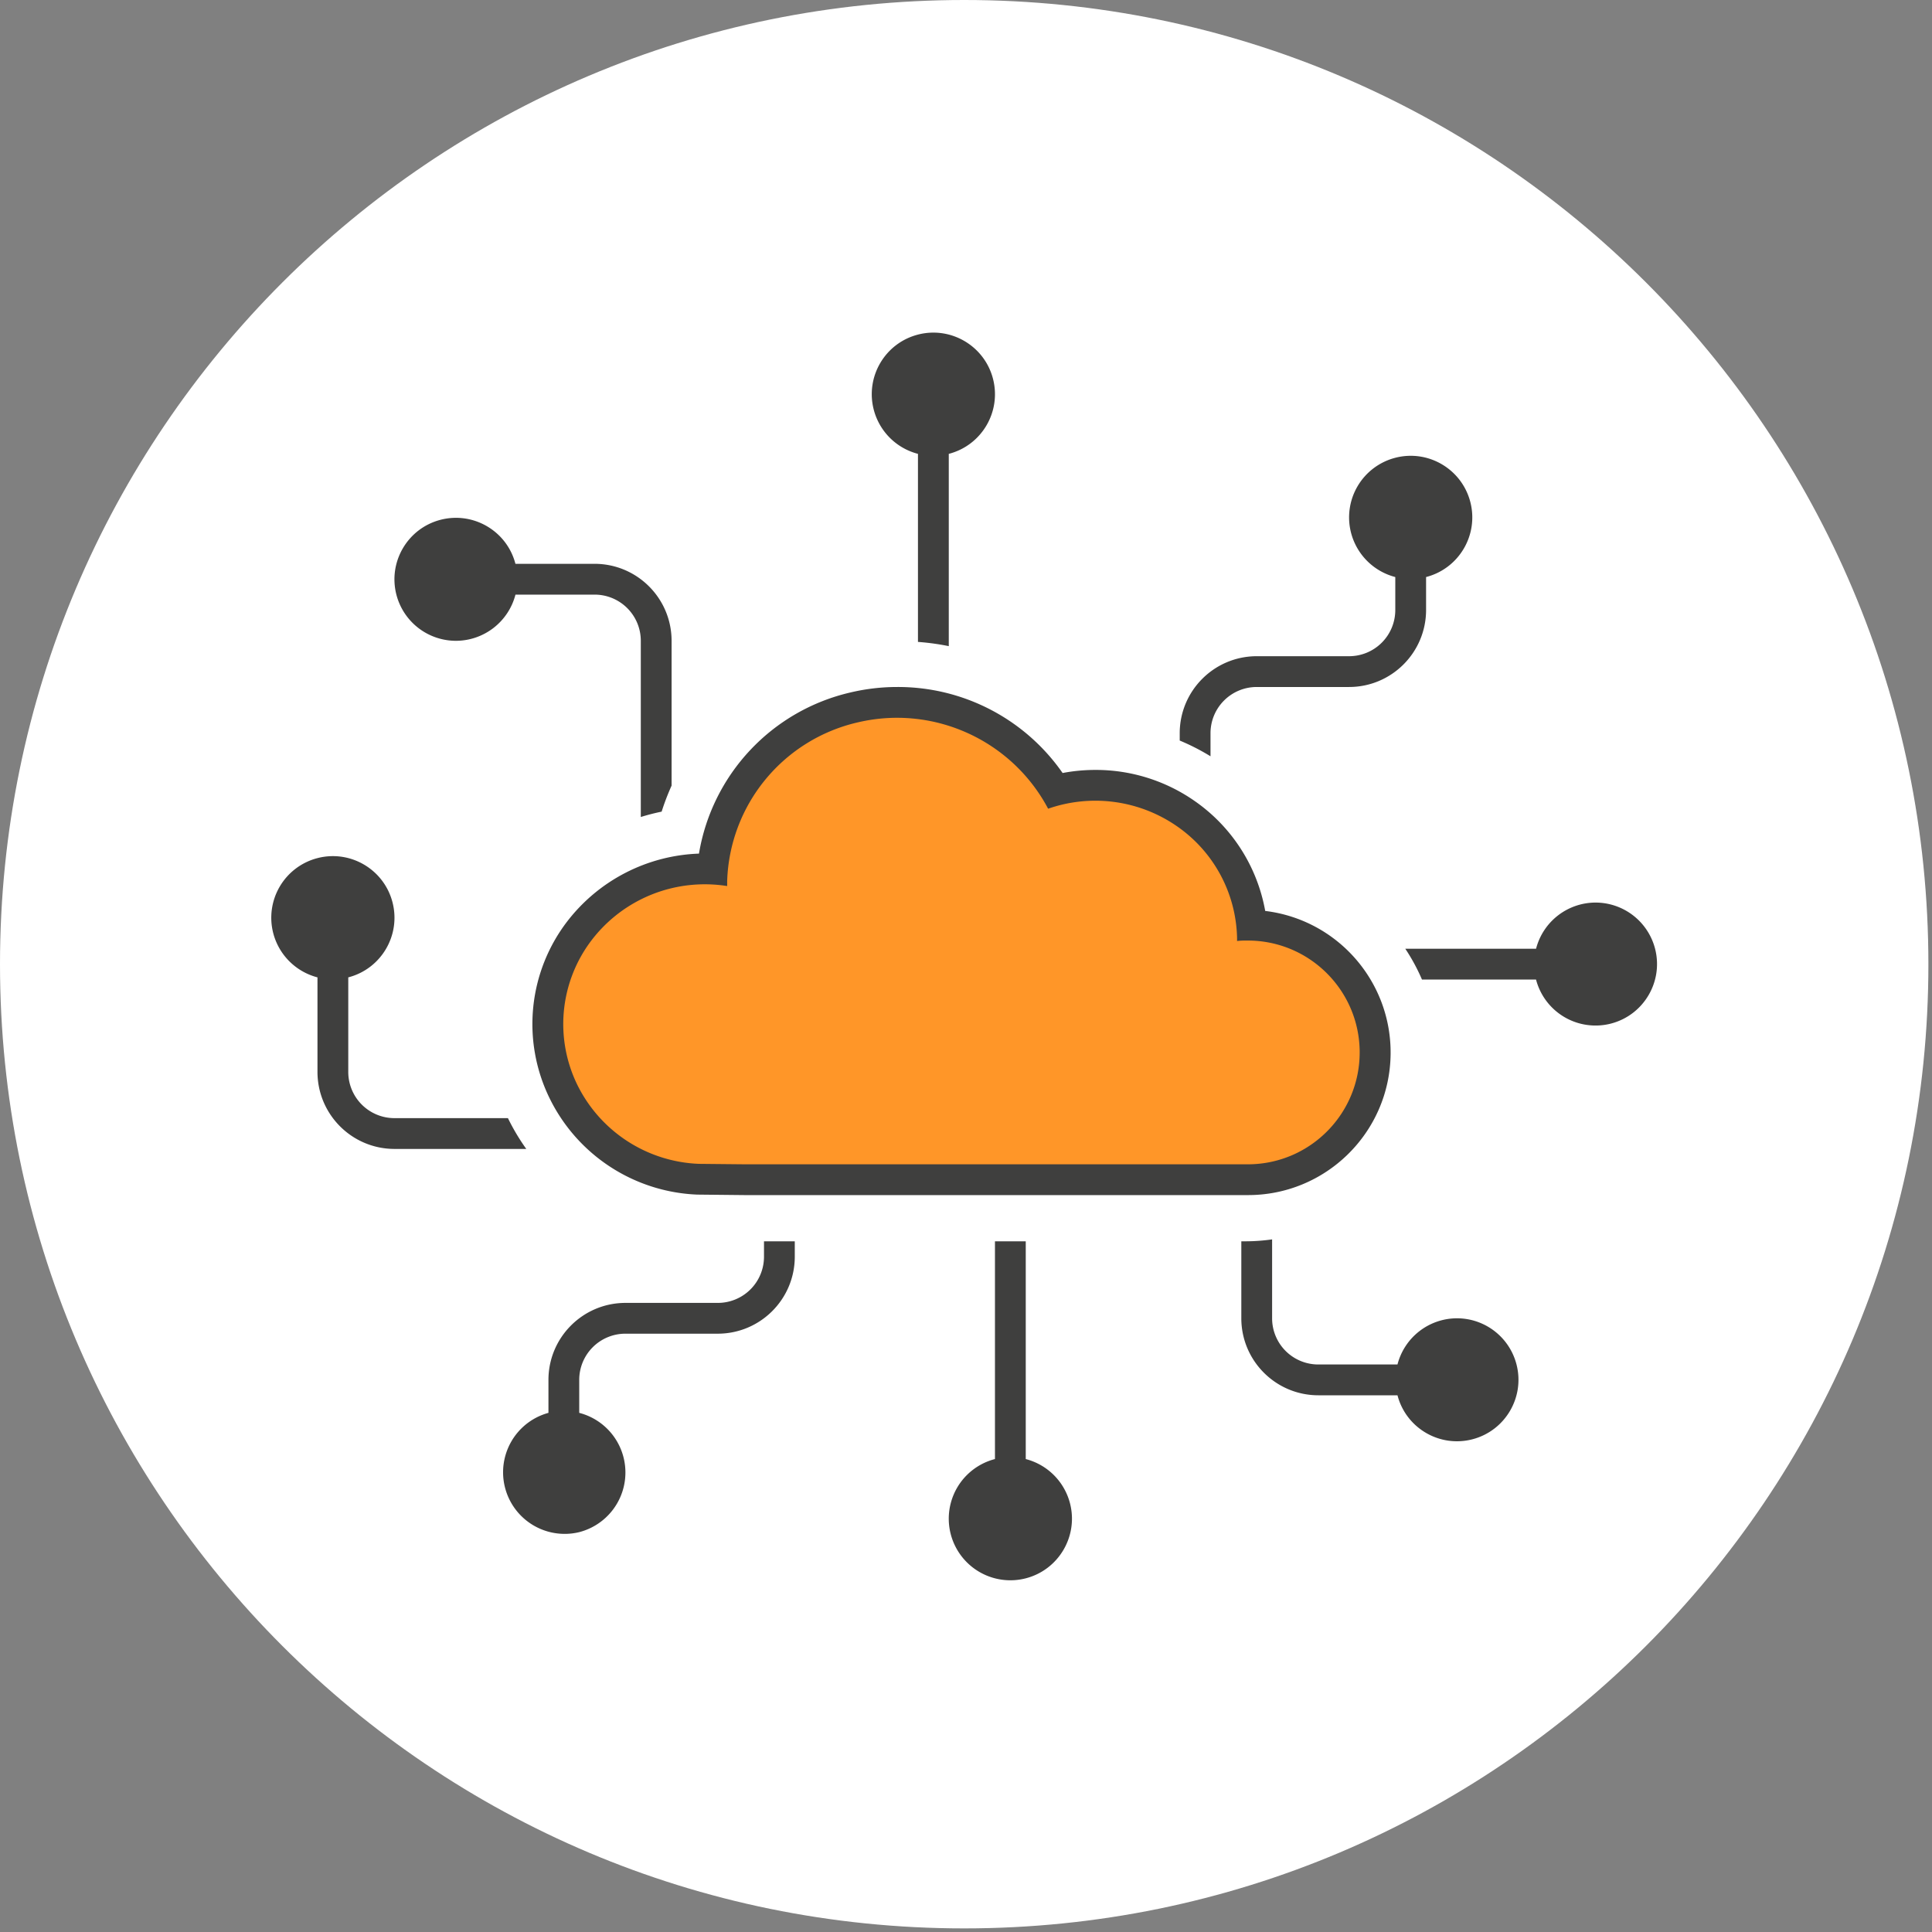
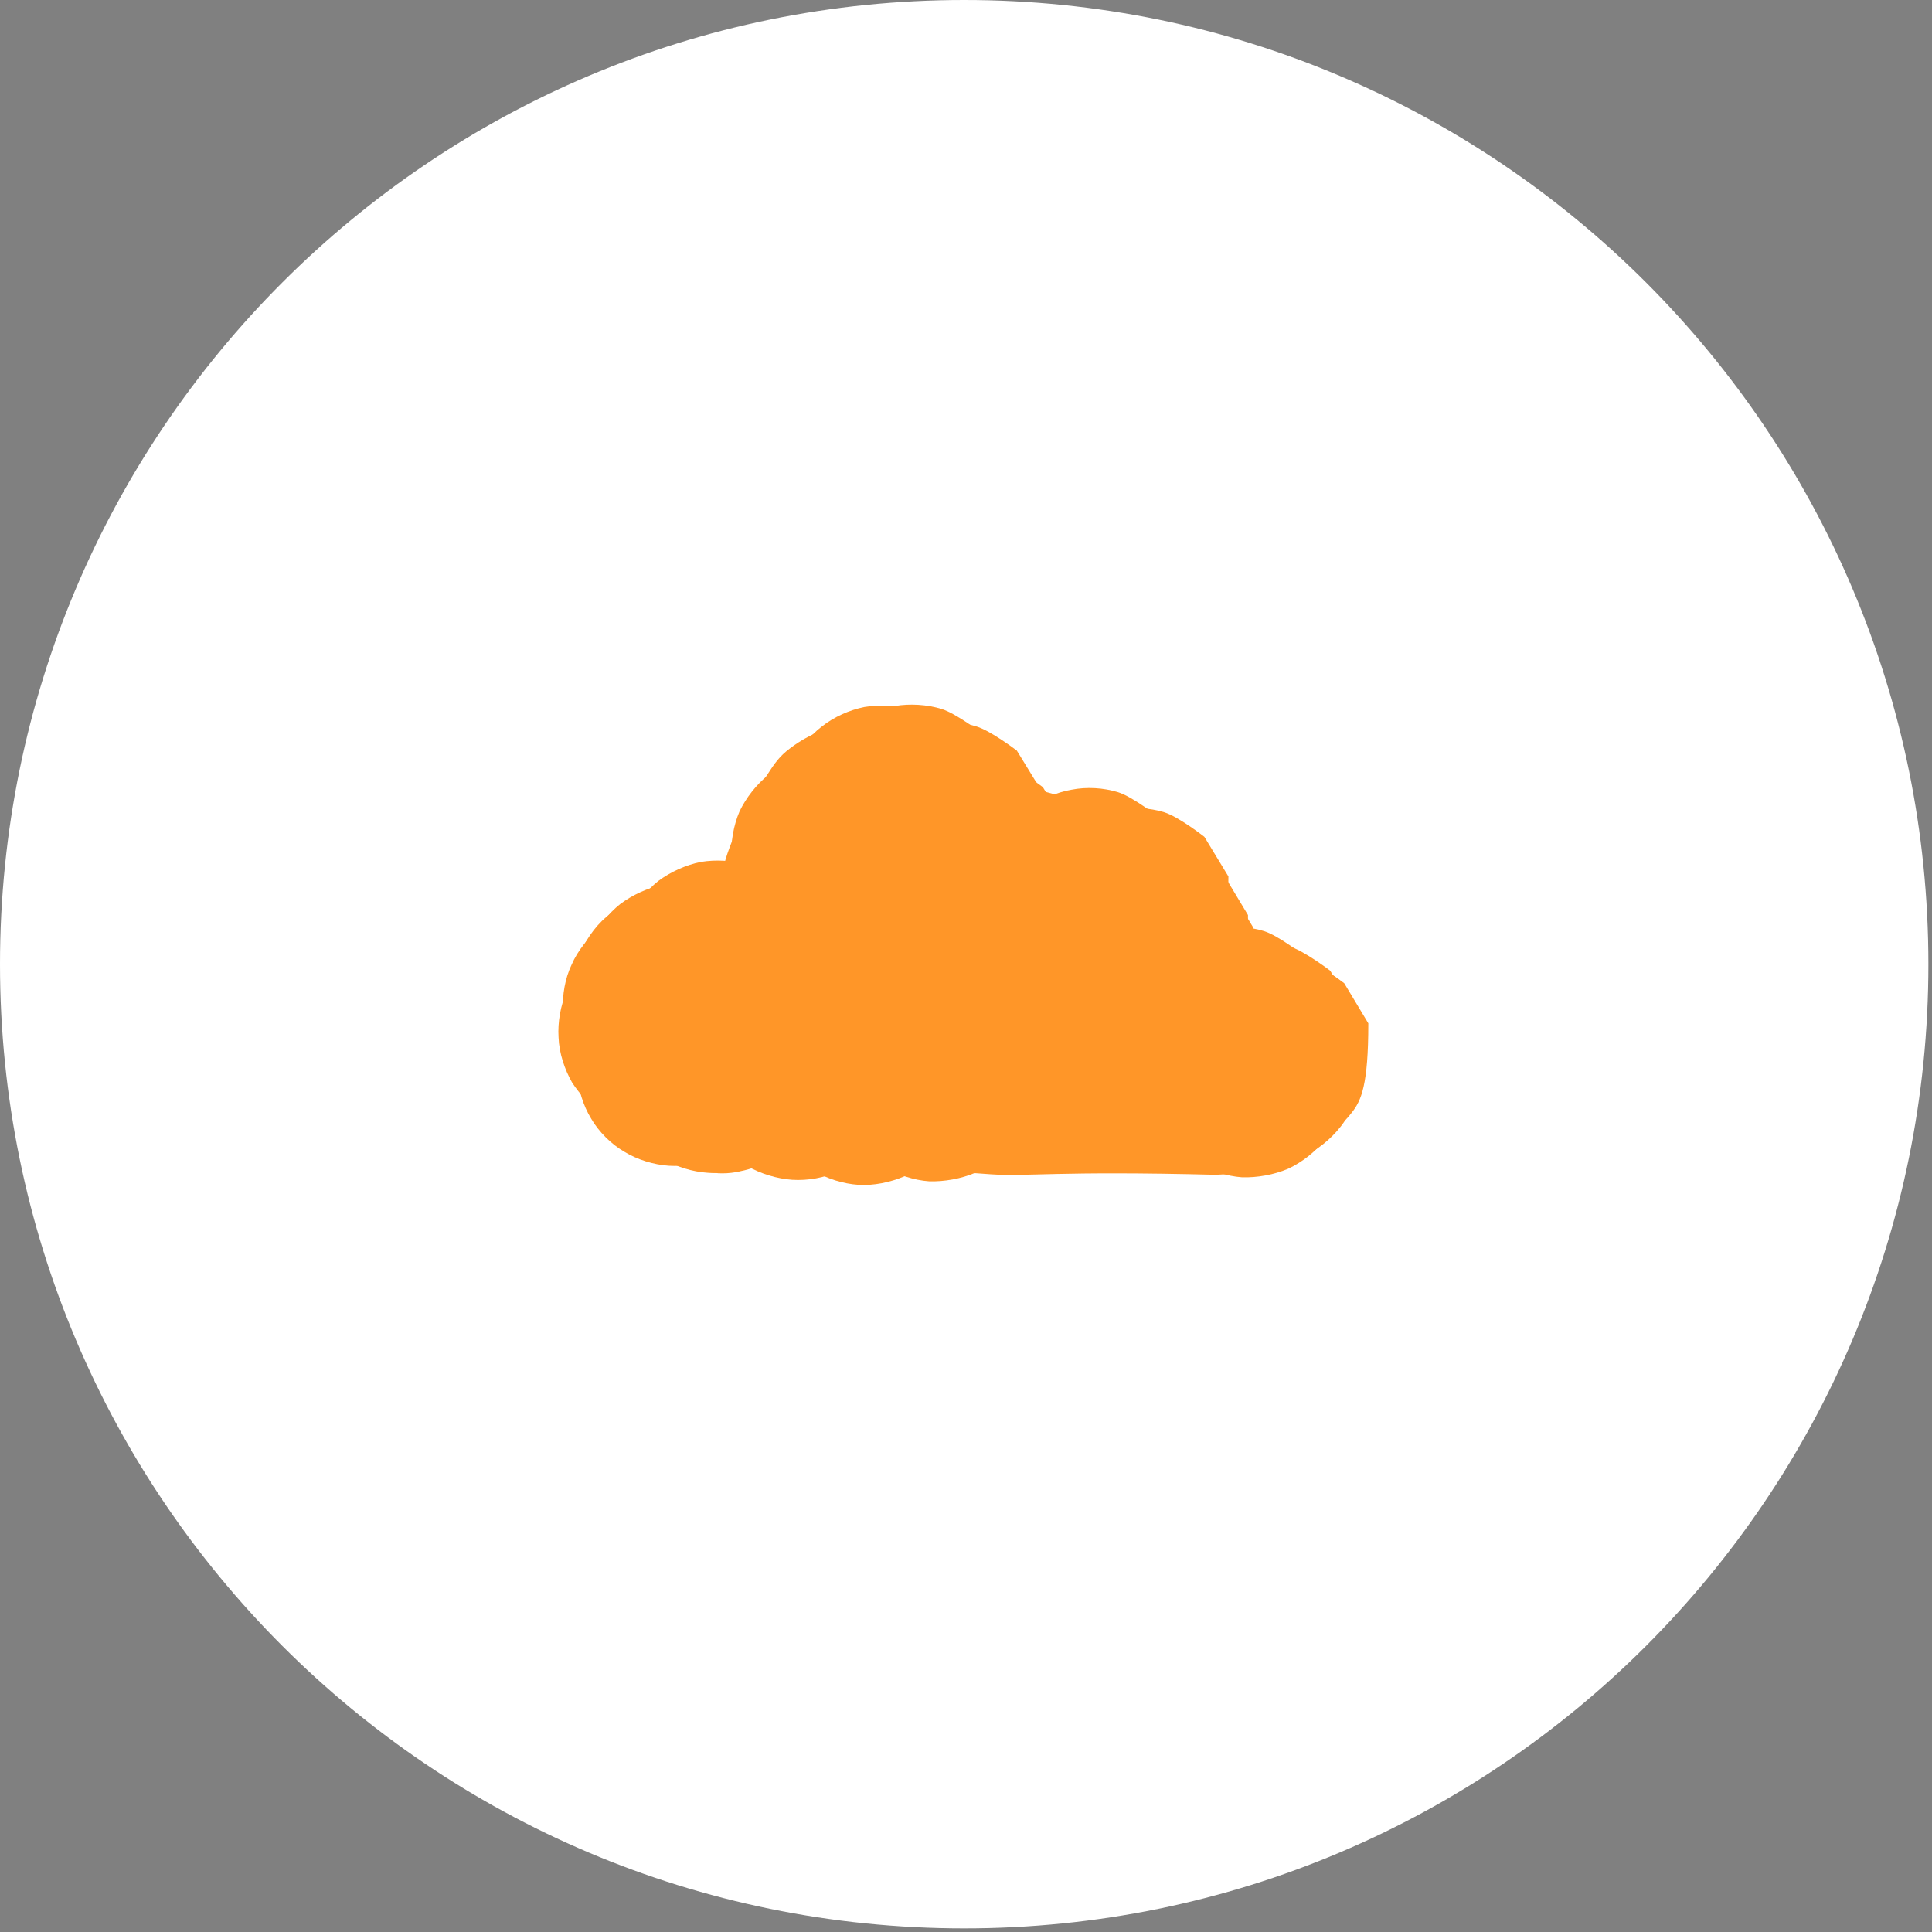
<svg xmlns="http://www.w3.org/2000/svg" width="385" height="385" version="1.0" viewBox="0 0 288.75 288.75">
  <rect x="0" y="0" width="288.75" height="288.75" fill="#808080" stroke="none" />
  <defs>
    <clipPath id="a">
      <path d="M0 0h288.21v288.21H0Zm0 0" />
    </clipPath>
    <clipPath id="b">
      <path d="M144.105 0C64.52 0 0 64.52 0 144.105c0 79.586 64.52 144.106 144.105 144.106 79.586 0 144.106-64.52 144.106-144.106C288.21 64.52 223.69 0 144.105 0m0 0" />
    </clipPath>
    <clipPath id="c">
      <path d="M117.078 107.348h28.703v29.39h-28.703Zm0 0" />
    </clipPath>
    <clipPath id="d">
      <path d="M145.754 117.652c0 9.22-1.05 11.618-2.473 13.34-1.347 1.797-3.37 3.446-5.472 4.344-2.098.902-4.645 1.426-6.891 1.273-2.25-.148-4.723-.898-6.672-2.097a15.6 15.6 0 0 1-4.945-4.946c-1.2-1.949-1.95-4.421-2.098-6.668-.148-2.25.375-4.796 1.274-6.894.976-2.098 2.546-4.121 4.347-5.469 1.797-1.426 4.121-2.472 6.367-2.922 2.25-.375 4.797-.226 6.97.45 2.175.671 5.995 3.593 5.995 3.593" />
    </clipPath>
    <clipPath id="e">
      <path d="M107.375 108.426h34.934v48.527h-34.934Zm0 0" />
    </clipPath>
    <clipPath id="f">
      <path d="M139.535 131.59c-1.726 3.597-1.125 11.617-2.023 14.84-.528 1.945-1.352 3.07-2.325 4.343a14.3 14.3 0 0 1-3.597 3.45c-1.348.898-2.922 1.648-4.496 2.023-1.574.45-3.297.672-4.871.598-1.649-.149-3.371-.524-4.871-1.125a16.5 16.5 0 0 1-4.27-2.547c-1.2-1.05-2.324-2.324-3.148-3.746-.899-1.426-1.496-2.996-1.871-4.57-.376-1.649-.45-3.376-.227-4.946.148-1.648.602-3.3 1.273-4.797a15.3 15.3 0 0 1 2.774-4.12c1.125-1.2 2.547-2.25 3.972-3 1.422-.747 3.07-1.274 4.72-1.571a18 18 0 0 1 4.945 0c1.574.297 3.222.824 4.648 1.57 1.422.75 2.848 1.801 3.969 3 1.125 1.2 2.101 2.621 2.773 4.121.676 1.496 1.125 3.149 1.352 4.797.148 1.57.074 3.297-.301 4.945a17.1 17.1 0 0 1-1.8 4.57 17.5 17.5 0 0 1-3.22 3.747 16.5 16.5 0 0 1-4.273 2.547c-1.5.601-3.223.976-4.797 1.125a15.8 15.8 0 0 1-4.945-.598c-1.574-.375-3.145-1.125-4.496-2.023-1.348-.977-2.621-2.102-3.598-3.45-.973-1.273-1.797-2.847-2.32-4.343-.528-1.575-.676-2.926-.825-4.871-.152-3.149-.449-8.168.524-12.29 1.125-4.421 4.348-10.269 6.371-13.34 1.2-1.874 1.945-2.921 3.445-4.046 1.649-1.274 4.047-2.621 6.293-3.149 2.176-.523 5.172-.222 7.047.153 1.274.222 2.246.746 3.297 1.273.973.524 1.871 1.047 2.848 2.024 1.347 1.421 3.144 3.746 3.894 5.918.75 2.097 1.051 4.722.75 6.968-.3 2.25-2.62 6.52-2.62 6.52" />
    </clipPath>
    <clipPath id="g">
      <path d="M109.207 112.668h28.707v29.254h-28.707Zm0 0" />
    </clipPath>
    <clipPath id="h">
      <path d="M137.809 122.898c.078 9.215-1.047 11.614-2.395 13.415-1.426 1.796-3.45 3.37-5.547 4.269-2.023.977-4.57 1.426-6.82 1.273-2.32-.148-4.793-.898-6.742-2.097-1.875-1.125-3.746-2.996-4.946-4.946-1.125-1.87-1.949-4.421-2.023-6.667-.152-2.25.297-4.797 1.2-6.895.972-2.023 2.546-4.047 4.343-5.469 1.8-1.426 4.121-2.476 6.371-2.847 2.246-.454 4.871-.301 6.969.37 2.172.676 5.996 3.673 5.996 3.673" />
    </clipPath>
    <clipPath id="i">
      <path d="M121.648 105.25h28.707v29.39h-28.707Zm0 0" />
    </clipPath>
    <clipPath id="j">
      <path d="M150.324 115.555c0 9.218-1.05 11.539-2.472 13.34-1.348 1.796-3.372 3.37-5.47 4.343-2.1.899-4.648 1.352-6.894 1.274-2.25-.149-4.722-.973-6.672-2.098-1.945-1.2-3.746-2.996-4.945-4.945s-1.945-4.422-2.098-6.668c-.074-2.324.375-4.871 1.274-6.895.976-2.097 2.55-4.12 4.348-5.547 1.796-1.347 4.12-2.398 6.37-2.847 2.247-.375 4.794-.223 6.97.449 2.171.676 5.992 3.598 5.992 3.598" />
    </clipPath>
    <clipPath id="k">
      <path d="M127 107.871h28.676v29.39H127Zm0 0" />
    </clipPath>
    <clipPath id="l">
      <path d="M155.645 118.176c0 9.219-1.047 11.617-2.473 13.34-1.422 1.797-3.445 3.445-5.547 4.347-2.02.899-4.57 1.422-6.816 1.274-2.325-.153-4.797-.899-6.672-2.098-1.946-1.2-3.82-3-4.946-4.945-1.199-1.95-1.945-4.422-2.097-6.672-.149-2.246.3-4.797 1.273-6.895.903-2.023 2.473-4.12 4.274-5.468 1.797-1.426 4.195-2.473 6.367-2.922 2.25-.375 4.87-.227 6.969.449 2.175.676 5.996 3.598 5.996 3.598" />
    </clipPath>
    <clipPath id="m">
      <path d="M130.79 113.344h28.706v29.39H130.79Zm0 0" />
    </clipPath>
    <clipPath id="n">
      <path d="M159.465 123.648c0 9.215-1.047 11.54-2.395 13.336-1.425 1.801-3.449 3.375-5.547 4.348-2.023.898-4.644 1.348-6.894 1.273-2.246-.148-4.719-.972-6.668-2.097a15.6 15.6 0 0 1-4.945-4.946c-1.125-1.949-1.95-4.421-2.098-6.667-.078-2.325.371-4.872 1.273-6.895.973-2.098 2.547-4.121 4.344-5.547 1.8-1.348 4.121-2.398 6.371-2.848 2.246-.375 4.797-.222 6.969.45 2.172.675 5.996 3.597 5.996 3.597" />
    </clipPath>
    <clipPath id="o">
      <path d="M148.098 117.766h28.707V147h-28.707Zm0 0" />
    </clipPath>
    <clipPath id="p">
      <path d="M176.703 128.07c.074 9.14-1.05 11.54-2.398 13.336-1.426 1.801-3.45 3.371-5.547 4.274-2.024.972-4.57 1.422-6.895 1.273-2.246-.152-4.718-.898-6.668-2.098-1.949-1.125-3.746-3-4.945-4.945-1.125-1.875-1.95-4.422-2.023-6.672-.149-2.246.3-4.793 1.199-6.816.972-2.102 2.547-4.125 4.347-5.547 1.797-1.422 4.122-2.473 6.368-2.848 2.25-.449 4.797-.3 6.968.375 2.172.676 5.996 3.672 5.996 3.672" />
    </clipPath>
    <clipPath id="q">
      <path d="M155 120.762h28.625V150H155Zm0 0" />
    </clipPath>
    <clipPath id="r">
      <path d="M183.594 130.992c0 9.215-1.047 11.613-2.473 13.414-1.348 1.797-3.445 3.371-5.469 4.27-2.097.972-4.644 1.426-6.894 1.273-2.246-.148-4.719-.898-6.668-2.097-1.95-1.125-3.82-2.997-4.945-4.946-1.2-1.875-1.95-4.422-2.098-6.668-.152-2.25.297-4.797 1.273-6.894.899-2.024 2.547-4.047 4.27-5.473 1.8-1.422 4.195-2.473 6.445-2.848 2.172-.449 4.797-.296 6.969.375 2.172.676 5.996 3.672 5.996 3.672" />
    </clipPath>
    <clipPath id="s">
      <path d="M158.59 128.328h28.707v29.254H158.59Zm0 0" />
    </clipPath>
    <clipPath id="t">
      <path d="M187.266 138.559c0 9.218-1.047 11.617-2.395 13.414-1.426 1.722-3.45 3.37-5.547 4.273-2.097.973-4.644 1.422-6.894 1.274-2.246-.153-4.72-.903-6.668-2.098-1.95-1.125-3.746-3-4.946-4.95-1.199-1.945-1.949-4.417-2.097-6.667-.078-2.246.375-4.797 1.273-6.895.973-2.023 2.547-4.047 4.344-5.469 1.8-1.425 4.121-2.472 6.371-2.847 2.246-.45 4.797-.301 6.969.375 2.172.672 5.996 3.672 5.996 3.672" />
    </clipPath>
    <clipPath id="u">
      <path d="M173.727 140.77h28.707v29.39h-28.707Zm0 0" />
    </clipPath>
    <clipPath id="v">
      <path d="M202.406 151.074c0 9.215-1.05 11.613-2.476 13.34-1.348 1.797-3.446 3.445-5.47 4.344-2.097.898-4.644 1.426-6.894 1.273-2.246-.148-4.718-.898-6.668-2.097a15.6 15.6 0 0 1-4.945-4.946c-1.2-1.949-1.95-4.422-2.098-6.668-.152-2.25.375-4.797 1.274-6.894.973-2.024 2.547-4.121 4.344-5.473 1.726-1.422 4.12-2.473 6.37-2.922 2.247-.375 4.798-.222 6.97.45 2.171.675 5.996 3.597 5.996 3.597" />
    </clipPath>
    <clipPath id="w">
      <path d="M174.102 144.816h28.707v29.391h-28.707Zm0 0" />
    </clipPath>
    <clipPath id="x">
      <path d="M202.777 155.121c0 9.215-1.047 11.613-2.472 13.336-1.422 1.8-3.446 3.45-5.47 4.348-2.097.898-4.644 1.425-6.894 1.273-2.246-.148-4.718-.898-6.668-2.098-1.949-1.199-3.824-2.996-4.945-4.945-1.2-1.95-1.95-4.422-2.098-6.668-.152-2.25.297-4.797 1.274-6.894.898-2.024 2.547-4.121 4.27-5.473 1.8-1.422 4.195-2.473 6.37-2.922 2.247-.375 4.872-.223 7.043.45 2.098.675 5.997 3.597 5.997 3.597" />
    </clipPath>
    <clipPath id="y">
      <path d="M174.625 143.094h28.707v29.25h-28.707Zm0 0" />
    </clipPath>
    <clipPath id="z">
      <path d="M203.305 153.398c0 9.215-1.051 11.54-2.473 13.336-1.352 1.801-3.45 3.371-5.473 4.274-2.097.972-4.644 1.422-6.894 1.273-2.246-.152-4.719-.898-6.668-2.023-1.95-1.2-3.82-3.074-4.945-4.946-1.2-1.949-1.95-4.421-2.098-6.746-.152-2.246.3-4.796 1.273-6.816.899-2.102 2.547-4.125 4.27-5.547 1.8-1.348 4.2-2.473 6.445-2.848 2.176-.449 4.797-.226 6.969.375 2.176.676 5.996 3.672 5.996 3.672" />
    </clipPath>
    <clipPath id="A">
      <path d="M119.29 143.344H198v32.394h-78.71Zm0 0" />
    </clipPath>
    <clipPath id="B">
      <path d="M181.648 175.578c-23.906-.601-28.101.3-33.57-.074-6.82-.45-18.512-1.5-22.558-3.672-1.946-1.05-2.547-2.398-3.52-3.824a17.8 17.8 0 0 1-2.098-4.719c-.375-1.648-.601-3.45-.449-5.098.149-1.722.524-3.445 1.195-5.02.676-1.573 1.575-3.07 2.7-4.347 1.125-1.273 2.547-2.472 3.972-3.297 1.496-.824 3.145-1.496 4.871-1.797a14.6 14.6 0 0 1 5.094-.226c1.723.226 3.45.75 4.945 1.426 1.575.75 3 1.797 4.2 2.996a14.9 14.9 0 0 1 3.07 4.12c.75 1.5 1.348 3.224 1.574 4.946.223 1.649.223 3.45-.074 5.172-.3 1.649-.898 3.371-1.727 4.797a15.4 15.4 0 0 1-3.218 4.047c-1.2 1.199-2.7 2.172-4.274 2.847a16.7 16.7 0 0 1-5.02 1.274c-1.648.148-3.448.074-5.097-.375a16.6 16.6 0 0 1-4.793-1.95 16.5 16.5 0 0 1-3.824-3.37 16 16 0 0 1-2.621-4.496c-.602-1.575-.973-3.372-.973-5.02a16.3 16.3 0 0 1 .598-5.098c.523-1.648 1.273-3.297 2.246-4.644.976-1.426 2.25-2.7 3.598-3.672 1.351-1.05 3-1.875 4.57-2.399 1.652-.449 3.45-.75 5.097-.75 1.723.075 3.524.375 5.094.973 1.574.527 2.926 2.399 4.496 2.473 1.801.078 3.149-2.098 5.922-2.621 5.996-1.051 23.078.824 29.676 1.5 3.297.375 5.168.449 7.418 1.347 2.172.825 4.496 2.547 5.844 3.899.972.898 1.5 1.648 2.097 2.844.825 1.726 1.649 4.949 1.801 6.82.149 1.347.074 2.25-.375 3.523-.527 1.871-1.648 4.57-3.148 6.367-1.5 1.727-3.598 3.223-5.696 4.122-2.171.824-7.043.976-7.043.976" />
    </clipPath>
    <clipPath id="C">
      <path d="M130.64 129.68h28.708V159H130.64Zm0 0" />
    </clipPath>
    <clipPath id="D">
      <path d="M159.316 139.984c0 9.215-1.046 11.614-2.472 13.336-1.348 1.801-3.446 3.45-5.469 4.348-2.102.898-4.648 1.426-6.895 1.273-2.25-.148-4.722-.898-6.671-2.097-1.946-1.2-3.82-2.996-4.946-4.946-1.199-1.949-1.945-4.421-2.097-6.668-.149-2.25.375-4.796 1.273-6.894.902-2.024 2.55-4.121 4.274-5.473 1.796-1.422 4.195-2.472 6.445-2.922 2.172-.375 4.793-.222 6.969.45 2.171.675 5.992 3.597 5.992 3.597" />
    </clipPath>
    <clipPath id="E">
      <path d="M90.176 132h28.707v29.254H90.176Zm0 0" />
    </clipPath>
    <clipPath id="F">
      <path d="M118.852 142.305c0 9.218-1.051 11.543-2.473 13.34-1.348 1.796-3.445 3.37-5.469 4.347-2.101.899-4.648 1.348-6.894 1.2-2.25-.079-4.723-.903-6.672-2.024-1.946-1.2-3.82-3.074-4.946-4.945-1.199-1.95-1.945-4.422-2.097-6.746-.149-2.247.375-4.797 1.273-6.82.899-2.098 2.551-4.122 4.348-5.544 1.723-1.347 4.121-2.472 6.371-2.847 2.172-.45 4.793-.227 6.969.449 2.172.676 5.992 3.597 5.992 3.597" />
    </clipPath>
    <clipPath id="G">
      <path d="M85.11 133.441h37.886v41.98H85.11Zm0 0" />
    </clipPath>
    <clipPath id="H">
      <path d="M114.73 150.176c-1.05 2.547-7.117-4.348-6.668-5.098.297-.598 3.297.3 4.793.899 1.5.527 3 1.351 4.274 2.324a17 17 0 0 1 3.297 3.672 14.1 14.1 0 0 1 1.949 4.496c.375 1.574.523 3.297.45 4.87-.153 1.575-.528 3.298-1.2 4.798-.602 1.422-1.5 2.922-2.625 4.12-1.047 1.2-2.395 2.247-3.746 3.071a15.2 15.2 0 0 1-4.645 1.727c-1.574.297-3.296.37-4.87.148-1.575-.226-3.223-.75-4.723-1.426-1.422-.746-2.848-1.722-3.97-2.847-1.124-1.121-2.175-2.547-2.847-3.97a14.7 14.7 0 0 1-1.5-4.648c-.226-1.648-.148-3.37.149-4.945.3-1.574.824-3.144 1.648-4.57.75-1.422 1.875-2.774 3.074-3.82 1.2-1.125 2.621-2.024 4.121-2.7a17 17 0 0 1 4.723-1.199c1.57-.148 3.297 0 4.871.375 1.57.375 3.145 1.05 4.496 1.95 1.422.824 2.696 2.023 3.672 3.222 1.047 1.273 1.871 2.773 2.473 4.27.523 1.5.898 3.222.898 4.796.074 1.649-.152 3.297-.601 4.871-.45 1.575-1.274 3.07-2.172 4.422a18.7 18.7 0 0 1-3.446 3.446c-1.277.976-2.847 1.722-4.421 2.172-1.5.527-3 .824-4.797.75-2.547-.223-5.844-1.047-8.766-2.622-3.75-2.097-9.293-5.546-11.469-9.593-2.246-4.043-2.097-10.938-1.945-14.688.148-2.32.45-3.82 1.273-5.617.899-2.023 2.325-4.273 4.122-5.77 1.722-1.5 4.421-2.625 6.218-3.148 1.348-.375 2.172-.523 3.524-.375 1.949.149 5.094.973 6.816 1.797 1.2.527 1.95 1.05 2.926 2.023 1.273 1.352 3.07 3.75 3.894 5.848.75 2.172.75 6.969.75 6.969" />
    </clipPath>
    <clipPath id="I">
      <path d="M83.355 139.57H112v29.254H83.355Zm0 0" />
    </clipPath>
    <clipPath id="J">
      <path d="M111.957 149.875c.074 9.219-1.047 11.54-2.398 13.34-1.422 1.797-3.446 3.37-5.543 4.344-2.024.898-4.57 1.351-6.895 1.199-2.25-.074-4.723-.899-6.668-2.024-1.95-1.199-3.75-3.07-4.95-4.945-1.12-1.95-1.944-4.422-2.023-6.742-.148-2.25.301-4.797 1.2-6.82.976-2.098 2.55-4.122 4.347-5.547 1.797-1.348 4.121-2.473 6.371-2.848 2.247-.45 4.793-.223 6.97.45 2.171.675 5.991 3.597 5.991 3.597" />
    </clipPath>
    <clipPath id="K">
      <path d="M84.031 135.523h28.707v29.254H84.031Zm0 0" />
    </clipPath>
    <clipPath id="L">
      <path d="M112.707 145.828c0 9.219-1.05 11.54-2.473 13.34-1.425 1.797-3.445 3.371-5.468 4.344-2.102.902-4.649 1.351-6.895 1.199-2.25-.074-4.723-.899-6.672-2.024-1.945-1.199-3.82-3.07-4.945-4.945-1.2-1.949-1.95-4.422-2.098-6.742-.148-2.25.301-4.797 1.274-6.82.898-2.098 2.547-4.121 4.273-5.547 1.797-1.348 4.195-2.473 6.367-2.848 2.25-.45 4.871-.222 7.047.453 2.098.672 5.992 3.594 5.992 3.594" />
    </clipPath>
    <clipPath id="M">
      <path d="M87.027 132h28.707v29.254H87.027Zm0 0" />
    </clipPath>
    <clipPath id="N">
      <path d="M115.703 142.305c0 9.218-1.047 11.543-2.473 13.34-1.421 1.796-3.445 3.37-5.468 4.347-2.098.899-4.645 1.348-6.895 1.2-2.246-.079-4.797-.903-6.668-2.024-1.949-1.2-3.824-3.074-4.945-4.945-1.2-1.95-1.95-4.422-2.102-6.746-.148-2.247.301-4.797 1.278-6.82.898-2.098 2.472-4.122 4.27-5.544 1.796-1.347 4.195-2.472 6.37-2.847 2.246-.45 4.871-.227 7.043.449 2.098.676 5.918 3.597 5.918 3.597" />
    </clipPath>
    <clipPath id="O">
      <path d="M117.078 105.398h28.703v29.391h-28.703Zm0 0" />
    </clipPath>
    <clipPath id="P">
      <path d="M145.754 115.703c0 9.219-1.05 11.617-2.473 13.414-1.347 1.723-3.37 3.371-5.472 4.274-2.098.898-4.645 1.422-6.891 1.273-2.25-.152-4.723-.898-6.672-2.098-1.95-1.199-3.746-3-4.945-4.949-1.2-1.945-1.95-4.418-2.098-6.668-.148-2.246.375-4.797 1.274-6.894.976-2.024 2.546-4.121 4.347-5.47 1.797-1.425 4.121-2.472 6.367-2.92 2.25-.376 4.797-.228 6.97.448 2.175.676 5.995 3.598 5.995 3.598" />
    </clipPath>
    <clipPath id="Q">
      <path d="M170 138.52h28.613v29.253H170Zm0 0" />
    </clipPath>
    <clipPath id="R">
      <path d="M198.508 148.824c.074 9.145-1.051 11.543-2.399 13.34-1.422 1.797-3.445 3.371-5.543 4.27-2.023.976-4.574 1.425-6.894 1.277-2.25-.152-4.723-.902-6.672-2.102-1.871-1.12-3.746-2.996-4.945-4.945-1.125-1.871-1.95-4.344-2.024-6.668-.148-2.246.301-4.797 1.2-6.82.976-2.098 2.546-4.121 4.347-5.543 1.797-1.426 4.121-2.473 6.367-2.848 2.25-.45 4.797-.3 6.973.375 2.172.672 5.992 3.672 5.992 3.672" />
    </clipPath>
    <clipPath id="S">
      <path d="M86.129 145.04h28.707v29.253H86.129Zm0 0" />
    </clipPath>
    <clipPath id="T">
      <path d="M114.805 155.27c0 9.218-1.047 11.617-2.473 13.414-1.348 1.796-3.445 3.37-5.469 4.27-2.097.976-4.648 1.425-6.894 1.276-2.25-.152-4.723-.902-6.668-2.101-1.95-1.121-3.824-2.996-4.95-4.945-1.199-1.946-1.945-4.418-2.097-6.668-.149-2.25.375-4.797 1.273-6.895.903-2.023 2.551-4.047 4.348-5.469 1.723-1.425 4.121-2.472 6.371-2.847 2.172-.45 4.793-.301 6.969.375 2.172.672 5.992 3.672 5.992 3.672" />
    </clipPath>
    <clipPath id="U">
      <path d="M92 146.09h28.68v29.254H92Zm0 0" />
    </clipPath>
    <clipPath id="V">
      <path d="M120.574 156.395c.074 9.14-1.047 11.539-2.398 13.34-1.422 1.796-3.446 3.37-5.543 4.269-2.024.973-4.57 1.422-6.895 1.273-2.25-.148-4.722-.898-6.668-2.097-1.949-1.125-3.75-2.996-4.945-4.946-1.125-1.875-1.95-4.422-2.023-6.668-.153-2.25.296-4.796 1.199-6.82.972-2.098 2.547-4.121 4.344-5.547 1.8-1.422 4.12-2.472 6.37-2.847 2.247-.45 4.794-.297 6.97.375 2.171.675 5.992 3.671 5.992 3.671" />
    </clipPath>
    <clipPath id="W">
      <path d="M104.637 147.137h28.707v29.254h-28.707Zm0 0" />
    </clipPath>
    <clipPath id="X">
      <path d="M133.238 157.441c.075 9.22-1.047 11.543-2.398 13.34-1.422 1.801-3.445 3.371-5.543 4.274-2.024.972-4.57 1.422-6.895 1.273-2.25-.152-4.722-.902-6.668-2.023-1.875-1.2-3.75-3.075-4.945-4.946-1.125-1.949-1.95-4.422-2.023-6.746-.153-2.246.296-4.797 1.195-6.82.977-2.098 2.55-4.121 4.348-5.543 1.8-1.348 4.12-2.473 6.37-2.848 2.247-.449 4.794-.3 6.97.375 2.171.672 5.992 3.672 5.992 3.672" />
    </clipPath>
    <clipPath id="Y">
      <path d="M114.453 147.813h28.707v29.39h-28.707Zm0 0" />
    </clipPath>
    <clipPath id="Z">
      <path d="M143.129 158.117c0 9.219-1.047 11.617-2.473 13.34-1.347 1.797-3.445 3.371-5.469 4.344-2.097.902-4.644 1.426-6.894 1.277-2.246-.152-4.719-.902-6.668-2.101-1.95-1.2-3.824-2.997-4.945-4.946-1.2-1.945-1.95-4.422-2.098-6.668-.152-2.25.375-4.797 1.273-6.894.899-2.098 2.547-4.121 4.344-5.469 1.727-1.426 4.121-2.473 6.371-2.922 2.172-.375 4.797-.226 6.97.45 2.17.671 5.995 3.593 5.995 3.593" />
    </clipPath>
    <clipPath id="aa">
      <path d="M125.02 147.29h28.707v29.39H125.02Zm0 0" />
    </clipPath>
    <clipPath id="ab">
      <path d="M153.695 157.594c0 9.215-1.047 11.539-2.472 13.336-1.422 1.8-3.446 3.375-5.47 4.347-2.097.899-4.644 1.348-6.894 1.274-2.246-.149-4.722-.973-6.668-2.098-1.949-1.2-3.824-2.996-4.945-4.945-1.2-1.95-1.95-4.422-2.101-6.668-.149-2.25.3-4.871 1.277-6.895.898-2.097 2.547-4.12 4.27-5.547 1.796-1.347 4.195-2.398 6.37-2.847 2.247-.375 4.872-.223 7.043.449 2.098.676 5.997 3.598 5.997 3.598" />
    </clipPath>
    <clipPath id="ac">
      <path d="M175.527 142.566h28.703v29.254h-28.703Zm0 0" />
    </clipPath>
    <clipPath id="ad">
      <path d="M204.203 152.871c0 9.145-1.05 11.543-2.473 13.34-1.425 1.797-3.449 3.371-5.546 4.27-2.024.976-4.57 1.425-6.817 1.277-2.324-.153-4.797-.903-6.746-2.102-1.871-1.12-3.746-2.996-4.871-4.945-1.2-1.871-1.95-4.344-2.098-6.668-.148-2.25.301-4.797 1.274-6.82.898-2.098 2.472-4.121 4.273-5.543 1.797-1.426 4.196-2.473 6.367-2.848 2.25-.45 4.871-.3 6.97.375 2.175.672 5.995 3.672 5.995 3.672" />
    </clipPath>
    <clipPath id="ae">
      <path d="M92.348 130.055h28.707v29.39H92.348Zm0 0" />
    </clipPath>
    <clipPath id="af">
      <path d="M121.023 140.36c0 9.214-1.046 11.538-2.472 13.335-1.348 1.801-3.371 3.375-5.469 4.348-2.098.898-4.644 1.348-6.894 1.273-2.247-.148-4.723-.972-6.668-2.097a15.6 15.6 0 0 1-4.946-4.946c-1.199-1.949-1.949-4.421-2.101-6.668-.075-2.25.375-4.87 1.277-6.894.973-2.102 2.547-4.121 4.344-5.547 1.8-1.348 4.12-2.398 6.37-2.848 2.247-.375 4.798-.222 6.97.45 2.171.675 5.996 3.597 5.996 3.597" />
    </clipPath>
    <clipPath id="ag">
      <path d="M171.777 146.688h28.707V176h-28.707Zm0 0" />
    </clipPath>
    <clipPath id="ah">
      <path d="M200.457 156.992c0 9.219-1.05 11.543-2.473 13.34-1.351 1.797-3.375 3.371-5.472 4.348-2.098.898-4.645 1.347-6.895 1.273-2.246-.152-4.719-.976-6.668-2.098-1.949-1.199-3.746-3-4.945-4.945-1.2-1.95-1.95-4.422-2.098-6.672-.074-2.246.375-4.87 1.274-6.894.972-2.098 2.547-4.121 4.347-5.543 1.797-1.352 4.121-2.399 6.368-2.848 2.25-.375 4.796-.226 6.968.45 2.176.675 5.996 3.597 5.996 3.597" />
    </clipPath>
    <clipPath id="ai">
      <path d="M175.527 142.492h28.703v29.39h-28.703Zm0 0" />
    </clipPath>
    <clipPath id="aj">
      <path d="M204.203 152.797c0 9.219-1.05 11.539-2.473 13.34-1.347 1.797-3.37 3.37-5.472 4.343-2.098.903-4.645 1.352-6.89 1.278-2.25-.153-4.723-.977-6.673-2.102-1.945-1.199-3.746-2.996-4.945-4.945-1.2-1.945-1.95-4.422-2.098-6.668-.074-2.25.375-4.871 1.274-6.895.976-2.097 2.547-4.12 4.347-5.543 1.797-1.351 4.122-2.398 6.368-2.847 2.25-.375 4.797-.227 6.968.449 2.176.672 5.996 3.594 5.996 3.594" />
    </clipPath>
    <clipPath id="ak">
      <path d="M138.207 117.914h28.707v29.39h-28.707Zm0 0" />
    </clipPath>
    <clipPath id="al">
      <path d="M166.887 128.219c0 9.219-1.051 11.539-2.473 13.34-1.351 1.796-3.375 3.37-5.473 4.343-2.097.899-4.644 1.352-6.894 1.274-2.246-.149-4.719-.973-6.668-2.098a15.6 15.6 0 0 1-4.945-4.945c-1.2-1.95-1.95-4.422-2.098-6.668-.074-2.25.375-4.871 1.273-6.895.973-2.097 2.547-4.12 4.344-5.547 1.8-1.347 4.125-2.398 6.371-2.847 2.25-.375 4.797-.223 6.969.449 2.172.676 5.996 3.598 5.996 3.598" />
    </clipPath>
    <clipPath id="am">
      <path d="M157.84 126.457h28.707v29.39H157.84Zm0 0" />
    </clipPath>
    <clipPath id="an">
      <path d="M186.52 136.762c0 9.215-1.051 11.539-2.473 13.34-1.352 1.796-3.375 3.37-5.473 4.343-2.097.899-4.644 1.348-6.894 1.274-2.246-.149-4.72-.973-6.668-2.098a15.6 15.6 0 0 1-4.946-4.945c-1.199-1.95-1.949-4.422-2.097-6.668-.074-2.25.375-4.871 1.273-6.895.973-2.097 2.547-4.12 4.348-5.547 1.797-1.347 4.12-2.398 6.367-2.847 2.25-.375 4.797-.223 6.969.449 2.172.676 5.996 3.598 5.996 3.598" />
    </clipPath>
    <clipPath id="ao">
      <path d="M175.824 142.64h28.707V172h-28.707Zm0 0" />
    </clipPath>
    <clipPath id="ap">
      <path d="M204.504 152.945c0 9.22-1.05 11.543-2.473 13.34-1.351 1.8-3.375 3.371-5.472 4.348-2.098.898-4.645 1.347-6.895 1.273-2.246-.148-4.719-.976-6.668-2.097-1.95-1.2-3.746-3-4.945-4.946-1.2-1.949-1.95-4.422-2.098-6.672-.074-2.246.375-4.87 1.274-6.894.972-2.098 2.546-4.121 4.347-5.543 1.797-1.348 4.121-2.399 6.367-2.848 2.25-.375 4.797-.226 6.97.45 2.171.675 5.995 3.597 5.995 3.597" />
    </clipPath>
    <clipPath id="aq">
      <path d="M101.04 127.055h28.706v29.39H101.04Zm0 0" />
    </clipPath>
    <clipPath id="ar">
      <path d="M129.719 137.36c0 9.218-1.051 11.542-2.473 13.34-1.351 1.796-3.375 3.37-5.473 4.347-2.097.898-4.644 1.348-6.894 1.273-2.246-.152-4.719-.976-6.668-2.097-1.95-1.2-3.746-3-4.945-4.95-1.2-1.945-1.95-4.418-2.098-6.668-.074-2.246.375-4.87 1.273-6.894.973-2.098 2.547-4.121 4.348-5.543 1.797-1.352 4.121-2.398 6.367-2.848 2.25-.375 4.797-.226 6.969.45 2.172.675 5.996 3.597 5.996 3.597" />
    </clipPath>
    <clipPath id="as">
      <path d="M92.648 128.555h28.707v29.39H92.648Zm0 0" />
    </clipPath>
    <clipPath id="at">
      <path d="M121.324 138.86c0 9.218-1.047 11.538-2.472 13.34-1.348 1.796-3.372 3.37-5.47 4.343-2.097.898-4.648 1.352-6.894 1.273-2.25-.148-4.722-.972-6.672-2.097-1.945-1.2-3.746-2.996-4.945-4.946s-1.945-4.421-2.098-6.668c-.074-2.25.375-4.87 1.274-6.894.976-2.098 2.55-4.121 4.348-5.547 1.796-1.348 4.12-2.394 6.37-2.848 2.247-.37 4.794-.222 6.97.454 2.171.671 5.992 3.593 5.992 3.593" />
    </clipPath>
  </defs>
  <g clip-path="url(#a)">
    <g clip-path="url(#b)">
      <path fill="#fff" d="M0 0h288.21v288.21H0Zm0 0" />
    </g>
  </g>
  <g clip-path="url(#c)">
    <g clip-path="url(#d)">
      <path fill="#ff9628" d="M114.207 104.613h34.992v34.996h-34.992Zm0 0" />
    </g>
  </g>
  <g clip-path="url(#e)">
    <g clip-path="url(#f)">
      <path fill="#ff9628" d="M104.688 105.738h40.464v54.059h-40.464Zm0 0" />
    </g>
  </g>
  <g clip-path="url(#g)">
    <g clip-path="url(#h)">
      <path fill="#ff9628" d="M106.336 109.934h34.996v34.996h-34.996Zm0 0" />
    </g>
  </g>
  <g clip-path="url(#i)">
    <g clip-path="url(#j)">
      <path fill="#ff9628" d="M118.777 102.516h34.993v34.996h-34.993Zm0 0" />
    </g>
  </g>
  <g clip-path="url(#k)">
    <g clip-path="url(#l)">
      <path fill="#ff9628" d="M124.098 105.137h34.996v34.996h-34.996Zm0 0" />
    </g>
  </g>
  <g clip-path="url(#m)">
    <g clip-path="url(#n)">
      <path fill="#ff9628" d="M127.918 110.61h34.996v34.995h-34.996Zm0 0" />
    </g>
  </g>
  <g clip-path="url(#o)">
    <g clip-path="url(#p)">
      <path fill="#ff9628" d="M145.23 115.031h34.993v34.992H145.23Zm0 0" />
    </g>
  </g>
  <g clip-path="url(#q)">
    <g clip-path="url(#r)">
      <path fill="#ff9628" d="M152.047 118.027h34.996v34.996h-34.996Zm0 0" />
    </g>
  </g>
  <g clip-path="url(#s)">
    <g clip-path="url(#t)">
      <path fill="#ff9628" d="M155.719 125.598h34.996v34.992h-34.996Zm0 0" />
    </g>
  </g>
  <g clip-path="url(#u)">
    <g clip-path="url(#v)">
      <path fill="#ff9628" d="M170.855 138.035h34.997v34.996h-34.997Zm0 0" />
    </g>
  </g>
  <g clip-path="url(#w)">
    <g clip-path="url(#x)">
      <path fill="#ff9628" d="M171.23 142.082h34.997v34.996H171.23Zm0 0" />
    </g>
  </g>
  <g clip-path="url(#y)">
    <g clip-path="url(#z)">
-       <path fill="#ff9628" d="M171.758 140.36h34.992v34.992h-34.992Zm0 0" />
-     </g>
+       </g>
  </g>
  <g clip-path="url(#A)">
    <g clip-path="url(#B)">
      <path fill="#ff9628" d="M116.453 140.36h84.496v38.214h-84.496Zm0 0" />
    </g>
  </g>
  <g clip-path="url(#C)">
    <g clip-path="url(#D)">
      <path fill="#ff9628" d="M127.77 126.945h34.996v34.993H127.77Zm0 0" />
    </g>
  </g>
  <g clip-path="url(#E)">
    <g clip-path="url(#F)">
      <path fill="#ff9628" d="M87.305 129.27h34.992v34.992H87.305Zm0 0" />
    </g>
  </g>
  <g clip-path="url(#G)">
    <g clip-path="url(#H)">
      <path fill="#ff9628" d="M82.207 130.543h43.688v47.781H82.207Zm0 0" />
    </g>
  </g>
  <g clip-path="url(#I)">
    <g clip-path="url(#J)">
      <path fill="#ff9628" d="M80.484 136.836h34.996v34.996H80.484Zm0 0" />
    </g>
  </g>
  <g clip-path="url(#K)">
    <g clip-path="url(#L)">
      <path fill="#ff9628" d="M81.16 132.79h34.992v34.995H81.16Zm0 0" />
    </g>
  </g>
  <g clip-path="url(#M)">
    <g clip-path="url(#N)">
      <path fill="#ff9628" d="M84.156 129.27h34.996v34.992H84.156Zm0 0" />
    </g>
  </g>
  <g clip-path="url(#O)">
    <g clip-path="url(#P)">
      <path fill="#ff9628" d="M114.207 102.664h34.992v34.996h-34.992Zm0 0" />
    </g>
  </g>
  <g clip-path="url(#Q)">
    <g clip-path="url(#R)">
      <path fill="#ff9628" d="M167.035 135.785h34.996v34.996h-34.996Zm0 0" />
    </g>
  </g>
  <g clip-path="url(#S)">
    <g clip-path="url(#T)">
      <path fill="#ff9628" d="M83.258 142.305h34.996V177.3H83.258Zm0 0" />
    </g>
  </g>
  <g clip-path="url(#U)">
    <g clip-path="url(#V)">
      <path fill="#ff9628" d="M89.102 143.355h34.996v34.997H89.102Zm0 0" />
    </g>
  </g>
  <g clip-path="url(#W)">
    <g clip-path="url(#X)">
      <path fill="#ff9628" d="M101.766 144.406h34.996v34.992h-34.996Zm0 0" />
    </g>
  </g>
  <g clip-path="url(#Y)">
    <g clip-path="url(#Z)">
      <path fill="#ff9628" d="M111.582 145.078h34.996v34.996h-34.996Zm0 0" />
    </g>
  </g>
  <g clip-path="url(#aa)">
    <g clip-path="url(#ab)">
      <path fill="#ff9628" d="M122.148 144.555h34.997v34.996h-34.997Zm0 0" />
    </g>
  </g>
  <g clip-path="url(#ac)">
    <g clip-path="url(#ad)">
      <path fill="#ff9628" d="M172.656 139.832h34.992v34.996h-34.992Zm0 0" />
    </g>
  </g>
  <g clip-path="url(#ae)">
    <g clip-path="url(#af)">
      <path fill="#ff9628" d="M89.477 127.32h34.996v34.993H89.477Zm0 0" />
    </g>
  </g>
  <g clip-path="url(#ag)">
    <g clip-path="url(#ah)">
      <path fill="#ff9628" d="M168.91 143.953h34.992v34.996H168.91Zm0 0" />
    </g>
  </g>
  <g clip-path="url(#ai)">
    <g clip-path="url(#aj)">
      <path fill="#ff9628" d="M172.656 139.758h34.992v34.996h-34.992Zm0 0" />
    </g>
  </g>
  <g clip-path="url(#ak)">
    <g clip-path="url(#al)">
      <path fill="#ff9628" d="M135.336 115.18h34.996v34.996h-34.996Zm0 0" />
    </g>
  </g>
  <g clip-path="url(#am)">
    <g clip-path="url(#an)">
      <path fill="#ff9628" d="M154.969 123.723h34.996v34.996h-34.996Zm0 0" />
    </g>
  </g>
  <g clip-path="url(#ao)">
    <g clip-path="url(#ap)">
      <path fill="#ff9628" d="M172.953 139.91h34.996v34.992h-34.996Zm0 0" />
    </g>
  </g>
  <g clip-path="url(#aq)">
    <g clip-path="url(#ar)">
      <path fill="#ff9628" d="M98.168 124.32h34.996v34.996H98.168Zm0 0" />
    </g>
  </g>
  <g clip-path="url(#as)">
    <g clip-path="url(#at)">
      <path fill="#ff9628" d="M89.777 125.82h34.996v34.996H89.777Zm0 0" />
    </g>
  </g>
-   <path fill="#3f3f3e" d="M68.16 95.773a9.21 9.21 0 0 0 8.88-6.902H88.87a6.9 6.9 0 0 1 6.902 6.902v26.332a33 33 0 0 1 3.114-.8 36 36 0 0 1 1.488-3.887V95.773c-.004-6.351-5.152-11.5-11.504-11.507H77.035c-1.277-4.91-6.297-7.852-11.21-6.575-4.91 1.282-7.852 6.301-6.575 11.211a9.196 9.196 0 0 0 8.91 6.871M75.914 167.113h-16.96a6.905 6.905 0 0 1-6.903-6.906v-14.133c4.922-1.27 7.883-6.293 6.613-11.215-1.273-4.922-6.293-7.882-11.215-6.609a9.204 9.204 0 0 0-6.613 11.21 9.22 9.22 0 0 0 6.613 6.614v14.133c.008 6.352 5.153 11.5 11.504 11.508h19.703a32 32 0 0 1-2.742-4.602M137.195 67.832v28.106c1.547.113 3.086.324 4.606.632V67.832c4.922-1.27 7.879-6.293 6.61-11.215-1.27-4.922-6.294-7.883-11.216-6.61-4.922 1.27-7.879 6.29-6.61 11.212a9.21 9.21 0 0 0 6.61 6.613M180.918 109.582a6.906 6.906 0 0 1 6.906-6.906h13.805c6.351-.004 11.5-5.153 11.508-11.504v-4.93c4.922-1.27 7.883-6.293 6.613-11.215-1.273-4.922-6.293-7.882-11.215-6.609a9.204 9.204 0 0 0-6.613 11.21 9.22 9.22 0 0 0 6.613 6.614v4.93a6.903 6.903 0 0 1-6.906 6.902h-13.805c-6.351.008-11.5 5.156-11.508 11.508v1.098a33 33 0 0 1 4.602 2.351ZM153.305 218.066V185.52h-4.602v32.546a9.204 9.204 0 1 0 4.602 17.825c4.922-1.27 7.882-6.293 6.613-11.215a9.21 9.21 0 0 0-6.613-6.61M114.184 187.824a6.9 6.9 0 0 1-6.903 6.903H93.473c-6.352.007-11.5 5.156-11.504 11.503v4.93a9.207 9.207 0 0 0 4.601 17.828 9.207 9.207 0 0 0 0-17.828v-4.93a6.9 6.9 0 0 1 6.903-6.902h13.808c6.352-.008 11.5-5.152 11.504-11.504v-2.304h-4.601ZM238.45 134.895a9.2 9.2 0 0 0-8.876 6.902h-19.543a29 29 0 0 1 2.492 4.601h17.047a9.19 9.19 0 0 0 11.211 6.579c4.91-1.282 7.852-6.301 6.574-11.211a9.196 9.196 0 0 0-8.906-6.871M217.738 197.027a9.2 9.2 0 0 0-8.875 6.903h-11.836a6.9 6.9 0 0 1-6.902-6.903v-11.793q-1.9.272-3.82.286h-.782v11.507c.004 6.352 5.153 11.5 11.504 11.508h11.836c1.278 4.91 6.297 7.852 11.207 6.574 4.91-1.28 7.856-6.3 6.575-11.21a9.19 9.19 0 0 0-8.907-6.872M84.746 137.75a25.21 25.21 0 0 0-2.672 26.254 25.73 25.73 0 0 0 22.18 14.539h.144l6.77.07h75.133c11.77.125 21.414-9.316 21.535-21.086.113-10.863-7.957-20.07-18.742-21.382a25.48 25.48 0 0 0-10.516-16.41 25.8 25.8 0 0 0-14.86-4.665c-1.644 0-3.288.153-4.905.461a29.97 29.97 0 0 0-24.723-12.855c-2.348 0-4.692.273-6.98.816a29.74 29.74 0 0 0-22.645 24.086 26 26 0 0 0-19.719 10.172m20.606-5.586c1.105 0 2.21.086 3.3.258a.03.03 0 0 0 .028-.02v-.726a25.16 25.16 0 0 1 19.48-23.703c11.32-2.688 23.031 2.609 28.485 12.886q.016.012.03 0a21.41 21.41 0 0 1 19.259 2.649 20.82 20.82 0 0 1 8.953 16.68v.433c0 .012 0 .02.027.016.457-.051.918-.075 1.379-.063 9.234-.11 16.809 7.29 16.918 16.524.105 9.234-7.293 16.808-16.527 16.914a7 7 0 0 1-.391 0h-75.078l-6.766-.067a21.18 21.18 0 0 1-18.226-11.937 20.67 20.67 0 0 1 2.187-21.477 21.27 21.27 0 0 1 16.942-8.367m0 0" />
</svg>